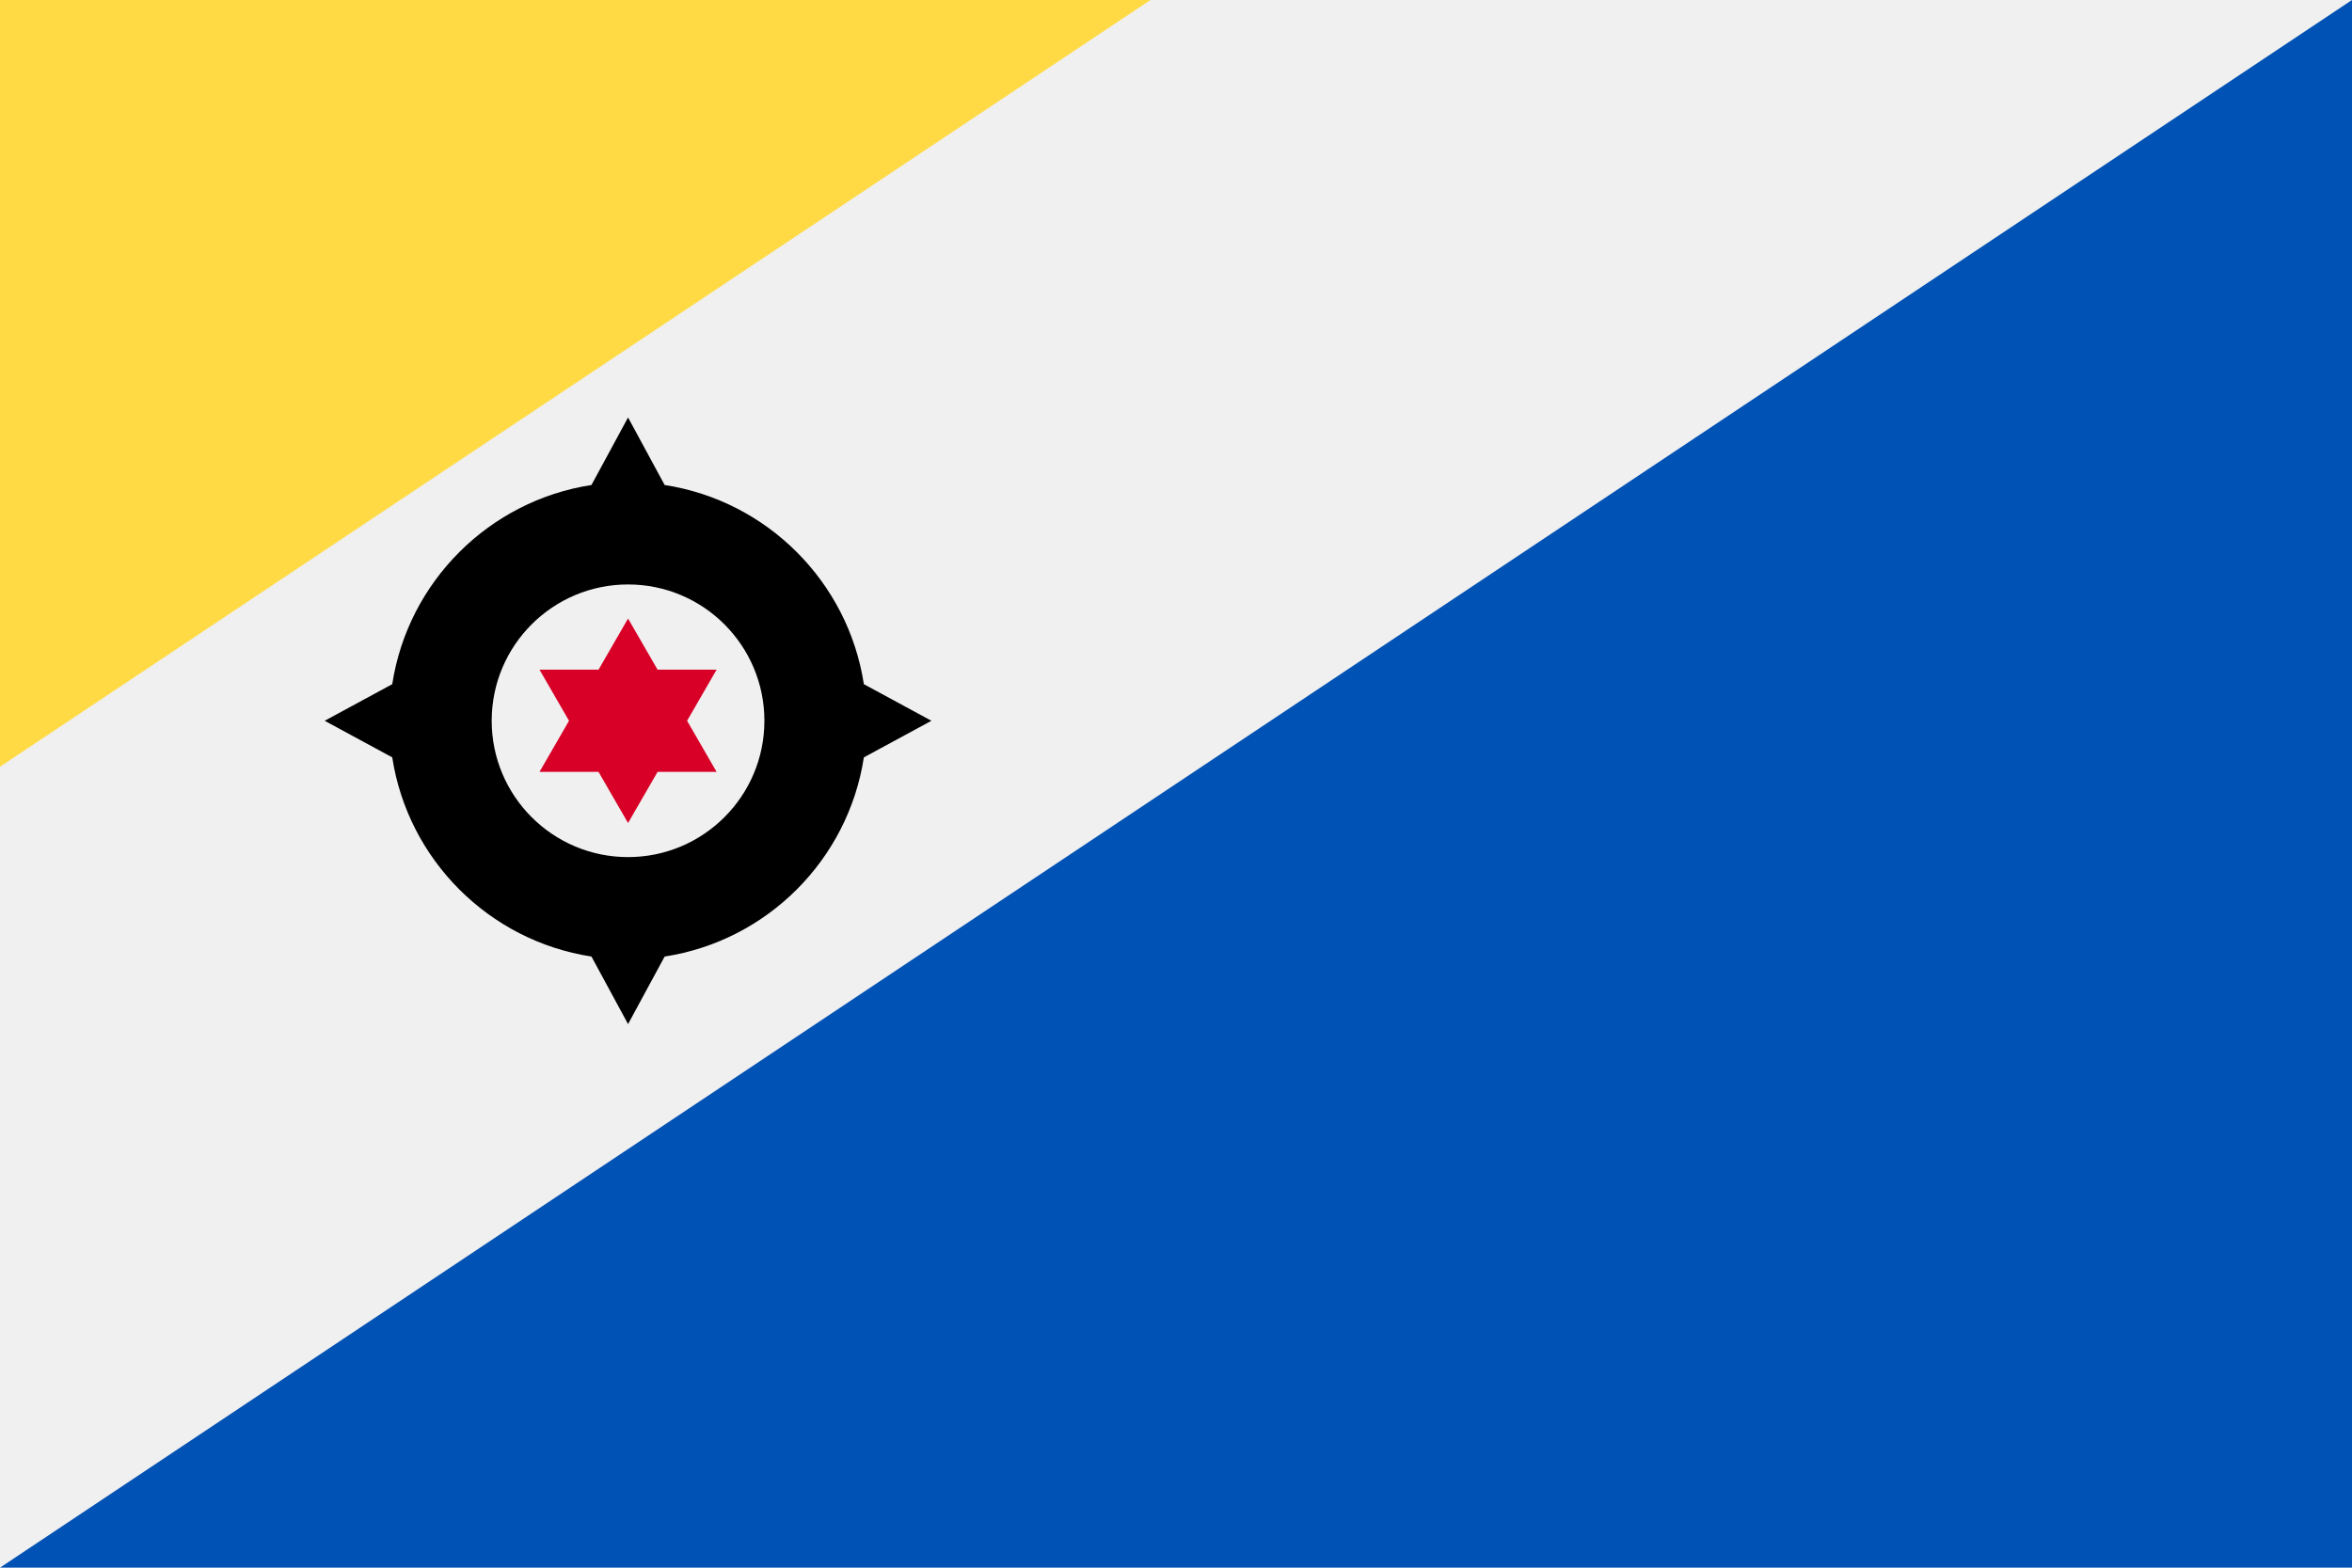
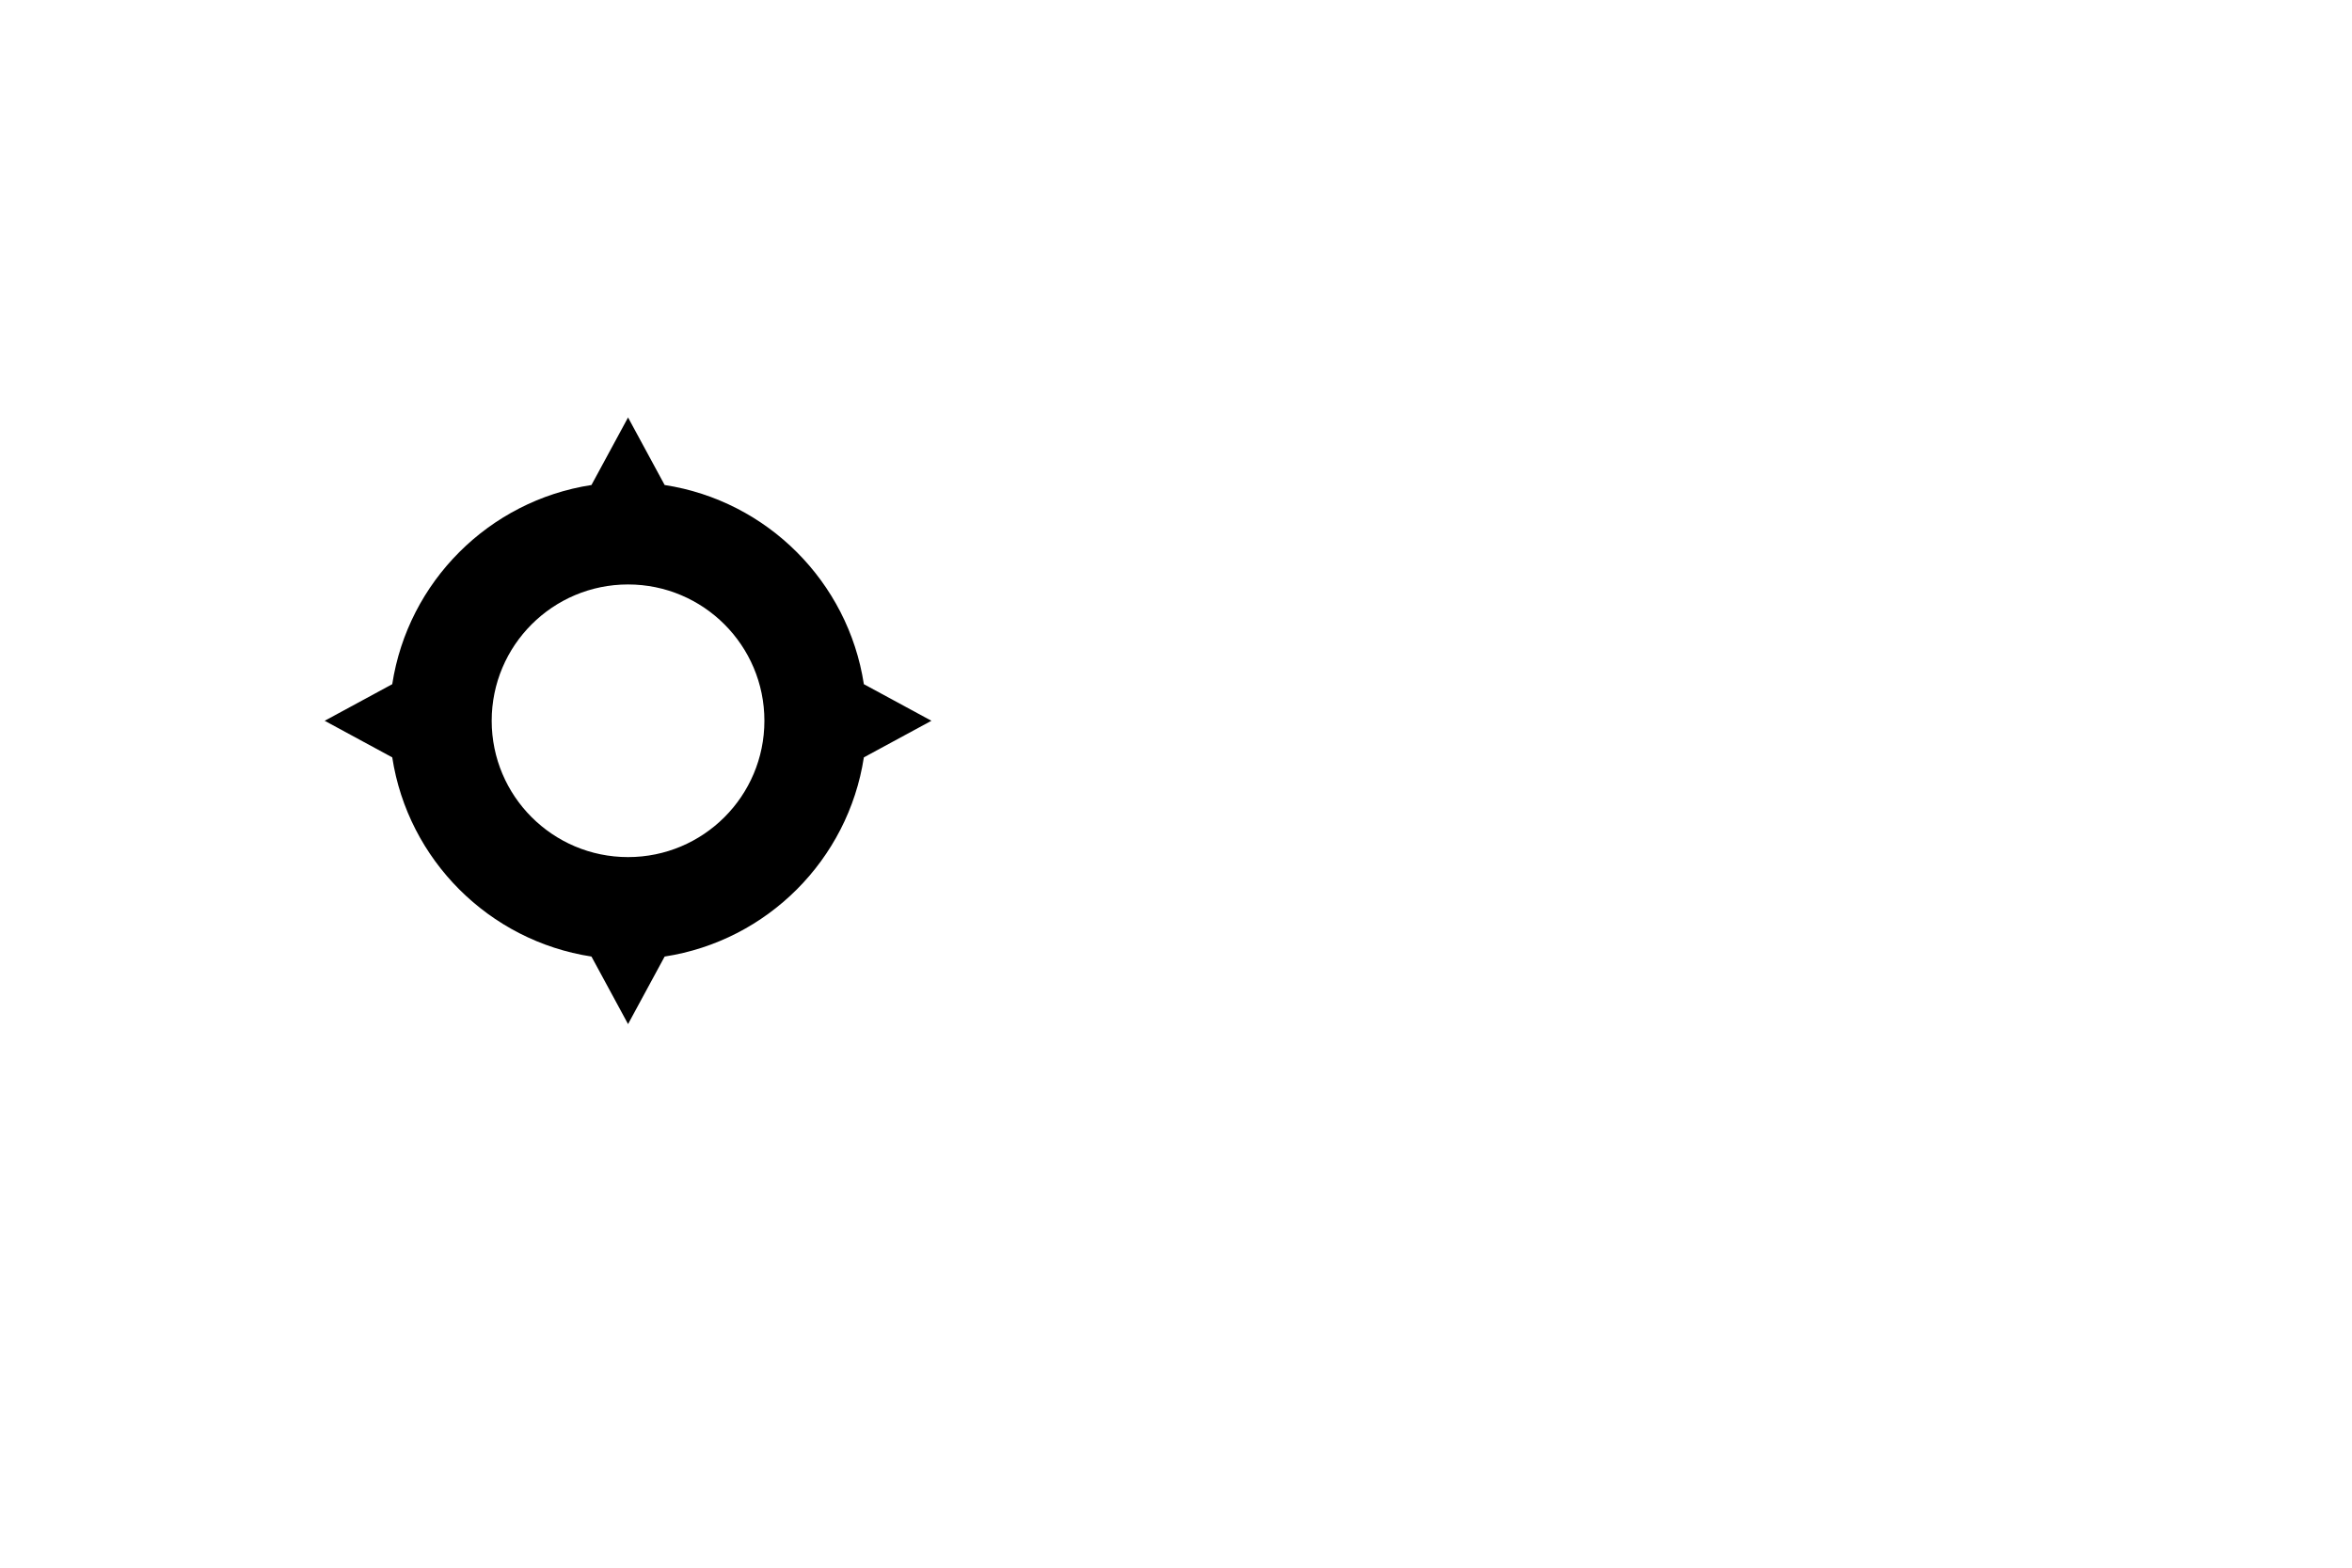
<svg xmlns="http://www.w3.org/2000/svg" xmlns:ns1="http://www.inkscape.org/namespaces/inkscape" xmlns:ns2="http://sodipodi.sourceforge.net/DTD/sodipodi-0.dtd" ns1:version="1.0 (4035a4fb49, 2020-05-01)" height="341.326" width="512" ns2:docname="bq.svg" xml:space="preserve" viewBox="0 0 512 341.326" y="0px" x="0px" id="Capa_1" version="1.1">
  <defs id="defs1803" />
  <ns2:namedview ns1:current-layer="Capa_1" ns1:window-maximized="0" ns1:window-y="0" ns1:window-x="0" ns1:cy="170.663" ns1:cx="256" ns1:zoom="1.6386719" showgrid="false" id="namedview1801" ns1:window-height="1020" ns1:window-width="1485" ns1:pageshadow="2" ns1:pageopacity="0" guidetolerance="10" gridtolerance="10" objecttolerance="10" borderopacity="1" bordercolor="#666666" pagecolor="#ffffff" />
-   <rect x="0" id="rect1760" height="341.326" width="512" style="fill:#f0f0f0" y="0" />
-   <polygon transform="translate(0,-85.337)" id="polygon1762" points="512,85.337 512,85.337 0,426.663 512,426.663 " style="fill:#0052b4" />
-   <polygon transform="translate(0,-85.337)" id="polygon1764" points="0,85.337 0,252.282 250.435,85.337 0,85.337 " style="fill:#ffda44" />
  <path id="path1766" d="m 188.052,164.902 14.708,-7.967 -14.708,-7.967 c -3.434,-22.308 -21.06,-39.934 -43.366,-43.366 L 136.719,90.894 128.752,105.602 c -22.308,3.434 -39.933,21.06 -43.366,43.366 l -14.707,7.968 14.708,7.967 c 3.434,22.308 21.06,39.934 43.366,43.366 l 7.966,14.707 7.967,-14.708 c 22.307,-3.432 39.932,-21.059 43.366,-43.366 z m -51.334,21.714 c -16.393,0 -29.682,-13.289 -29.682,-29.682 0,-16.393 13.289,-29.68 29.682,-29.68 16.393,0 29.682,13.289 29.682,29.682 0,16.393 -13.289,29.68 -29.682,29.68 z" />
-   <polygon transform="translate(0,-85.337)" id="polygon1768" points="155.997,231.142 149.571,242.273 155.997,253.403 143.145,253.403 136.718,264.534 130.293,253.403 117.441,253.403 123.866,242.273 117.441,231.142 130.293,231.142 136.718,220.012 143.145,231.142 " style="fill:#d80027" />
  <g transform="translate(0,-85.337)" id="g1770">
</g>
  <g transform="translate(0,-85.337)" id="g1772">
</g>
  <g transform="translate(0,-85.337)" id="g1774">
</g>
  <g transform="translate(0,-85.337)" id="g1776">
</g>
  <g transform="translate(0,-85.337)" id="g1778">
</g>
  <g transform="translate(0,-85.337)" id="g1780">
</g>
  <g transform="translate(0,-85.337)" id="g1782">
</g>
  <g transform="translate(0,-85.337)" id="g1784">
</g>
  <g transform="translate(0,-85.337)" id="g1786">
</g>
  <g transform="translate(0,-85.337)" id="g1788">
</g>
  <g transform="translate(0,-85.337)" id="g1790">
</g>
  <g transform="translate(0,-85.337)" id="g1792">
</g>
  <g transform="translate(0,-85.337)" id="g1794">
</g>
  <g transform="translate(0,-85.337)" id="g1796">
</g>
  <g transform="translate(0,-85.337)" id="g1798">
</g>
</svg>